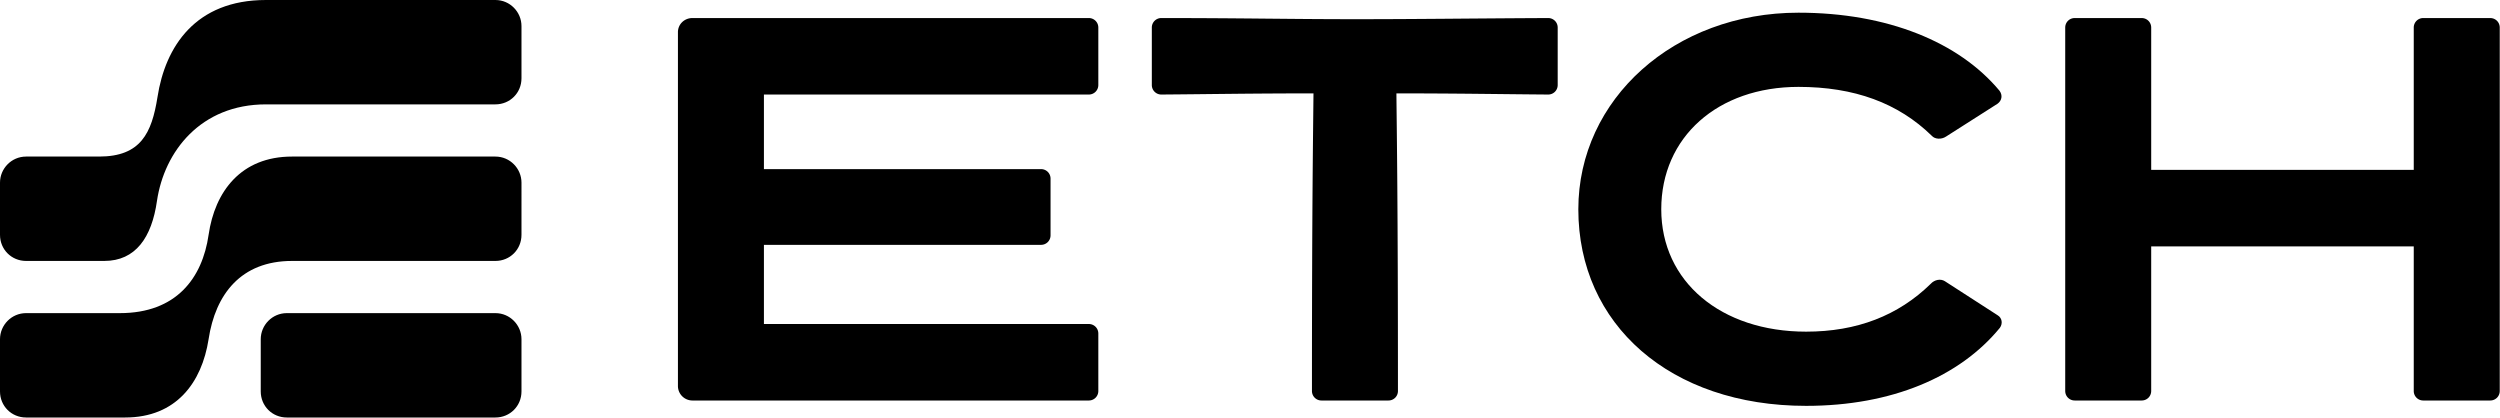
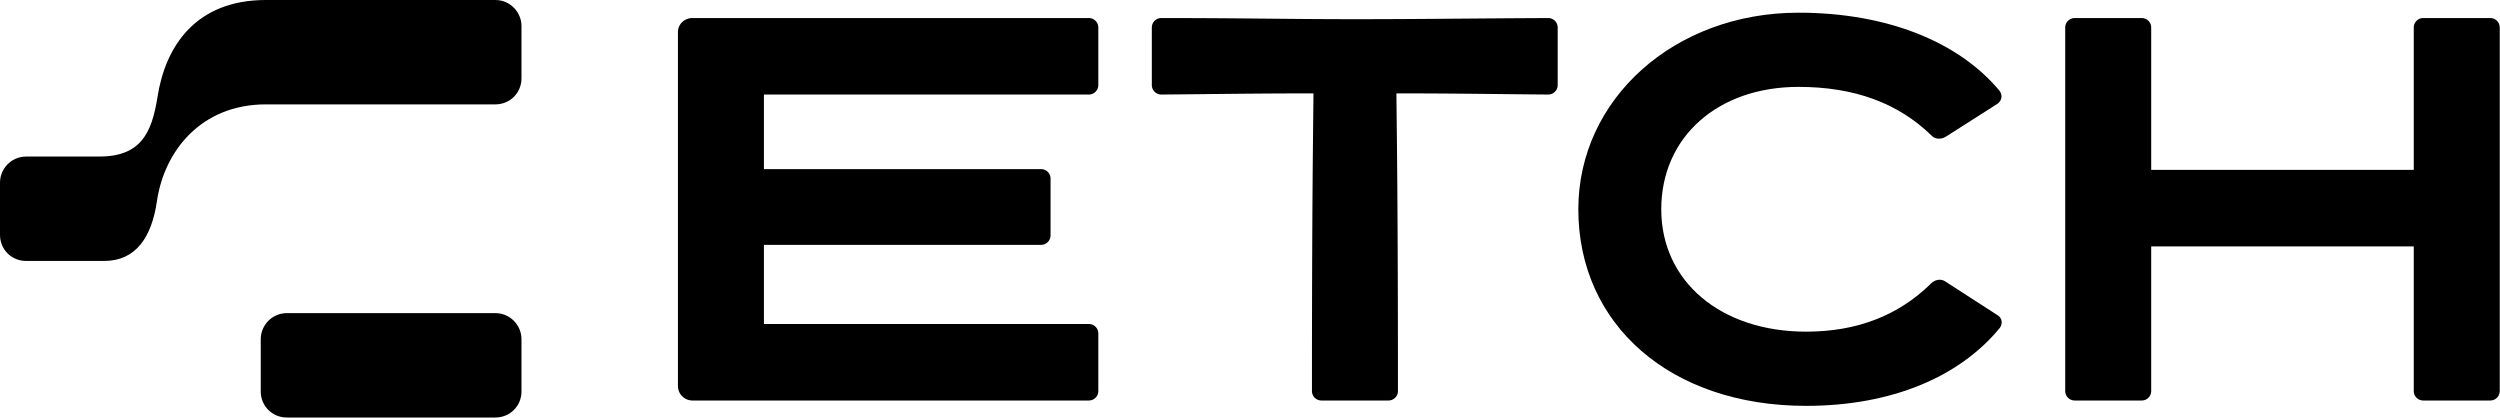
<svg xmlns="http://www.w3.org/2000/svg" viewBox="0 0 1000 167">
  <g fill="currentColor" class="etch-symbol">
    <path d="M106.383 0h91.782c5.841 0 10.43 4.801 10.43 10.438v20.874c0 5.845-4.589 10.438-10.43 10.438h-91.782c-26.074 0-40.675 18.788-43.596 38.619-2.086 14.612-8.552 24.006-21.068 24.006H10.43C4.59 104.375 0 99.782 0 93.937V73.064c0-5.637 4.59-10.438 10.43-10.438h29.203c16.688 0 21.068-9.394 23.363-23.797C66.125 18.578 78.223 0 106.383 0Z" class="etch-symbol__top" />
-     <path d="M198.165 62.625h-81.352c-20.442 0-30.872 13.986-33.375 31.313-2.503 17.326-12.933 31.312-35.461 31.312H10.43C4.59 125.25 0 130.051 0 135.687v20.875C0 162.407 4.59 167 10.43 167h39.633c20.442 0 30.663-13.986 33.375-31.313 2.712-17.952 12.933-31.312 33.375-31.312h81.352c5.841 0 10.43-4.593 10.43-10.438V73.064c0-5.637-4.589-10.438-10.43-10.438Z" class="etch-symbol__middle" />
    <path d="M114.727 125.25h83.438c5.841 0 10.43 4.801 10.43 10.437v20.875c0 5.845-4.589 10.438-10.43 10.438h-83.438c-5.84 0-10.43-4.593-10.43-10.438v-20.875c0-5.636 4.59-10.437 10.43-10.437Z" class="etch-symbol__bottom" />
  </g>
  <g fill="currentColor" class="etch-wordmark">
    <path d="M271.173 12.879v141.509a5.809 5.809 0 0 0 5.809 5.813h158.525a3.787 3.787 0 0 0 3.822-3.825v-22.947a3.787 3.787 0 0 0-3.822-3.825H305.569V97.937h110.829a3.787 3.787 0 0 0 3.822-3.824V71.472a3.786 3.786 0 0 0-3.822-3.825H305.569V37.815h129.938a3.787 3.787 0 0 0 3.822-3.824V11.043a3.786 3.786 0 0 0-3.822-3.824H276.982c-3.21 0-5.809 2.447-5.809 5.66Z" class="etch-wordmark__e" />
    <path d="M528.604 160.201h26.752a3.787 3.787 0 0 0 3.822-3.825c0-75.573-.459-102.498-.612-119.02 25.07 0 40.663.306 60.689.46a3.786 3.786 0 0 0 3.821-3.825V11.043a3.785 3.785 0 0 0-3.821-3.824c-31.797.153-51.975.459-77.352.459-25.681 0-45.707-.46-77.351-.46a3.786 3.786 0 0 0-3.822 3.825v22.948a3.787 3.787 0 0 0 3.822 3.824c20.026-.153 35.924-.459 60.842-.459-.153 16.522-.612 43.447-.612 119.02a3.787 3.787 0 0 0 3.822 3.825Z" class="etch-wordmark__t" />
    <path d="M631.332 83.71c0 46.048 36.688 78.634 91.109 78.634 34.243 0 61.451-11.627 77.505-31.209 1.224-1.683.915-3.977-.919-5.048l-21.096-13.615c-1.678-1.072-4.127-.613-5.656 1.071-12.993 12.697-29.502 19.122-49.834 19.122-34.089 0-57.937-20.04-57.937-48.954s22.625-48.954 54.88-48.954c22.319 0 39.898 6.425 53.351 19.581 1.224 1.377 3.822 1.53 5.656.306l20.636-13.156c1.684-1.224 2.143-3.366.764-5.202-16.203-19.428-44.789-31.208-80.407-31.208-49.682 0-88.052 34.574-88.052 78.633Z" class="etch-wordmark__c" />
    <path d="M829.91 160.201h26.752c2.138 0 3.817-1.683 3.817-3.825V98.549h105.022v57.827a3.788 3.788 0 0 0 3.822 3.825h26.752c2.143 0 3.822-1.683 3.822-3.825V11.043c0-2.142-1.679-3.824-3.822-3.824h-26.752a3.787 3.787 0 0 0-3.822 3.824v56.91H860.479v-56.91c0-2.142-1.679-3.824-3.817-3.824H829.91c-2.143 0-3.822 1.682-3.822 3.824v145.333c0 2.142 1.679 3.825 3.822 3.825Z" class="etch-wordmark__h" />
  </g>
</svg>